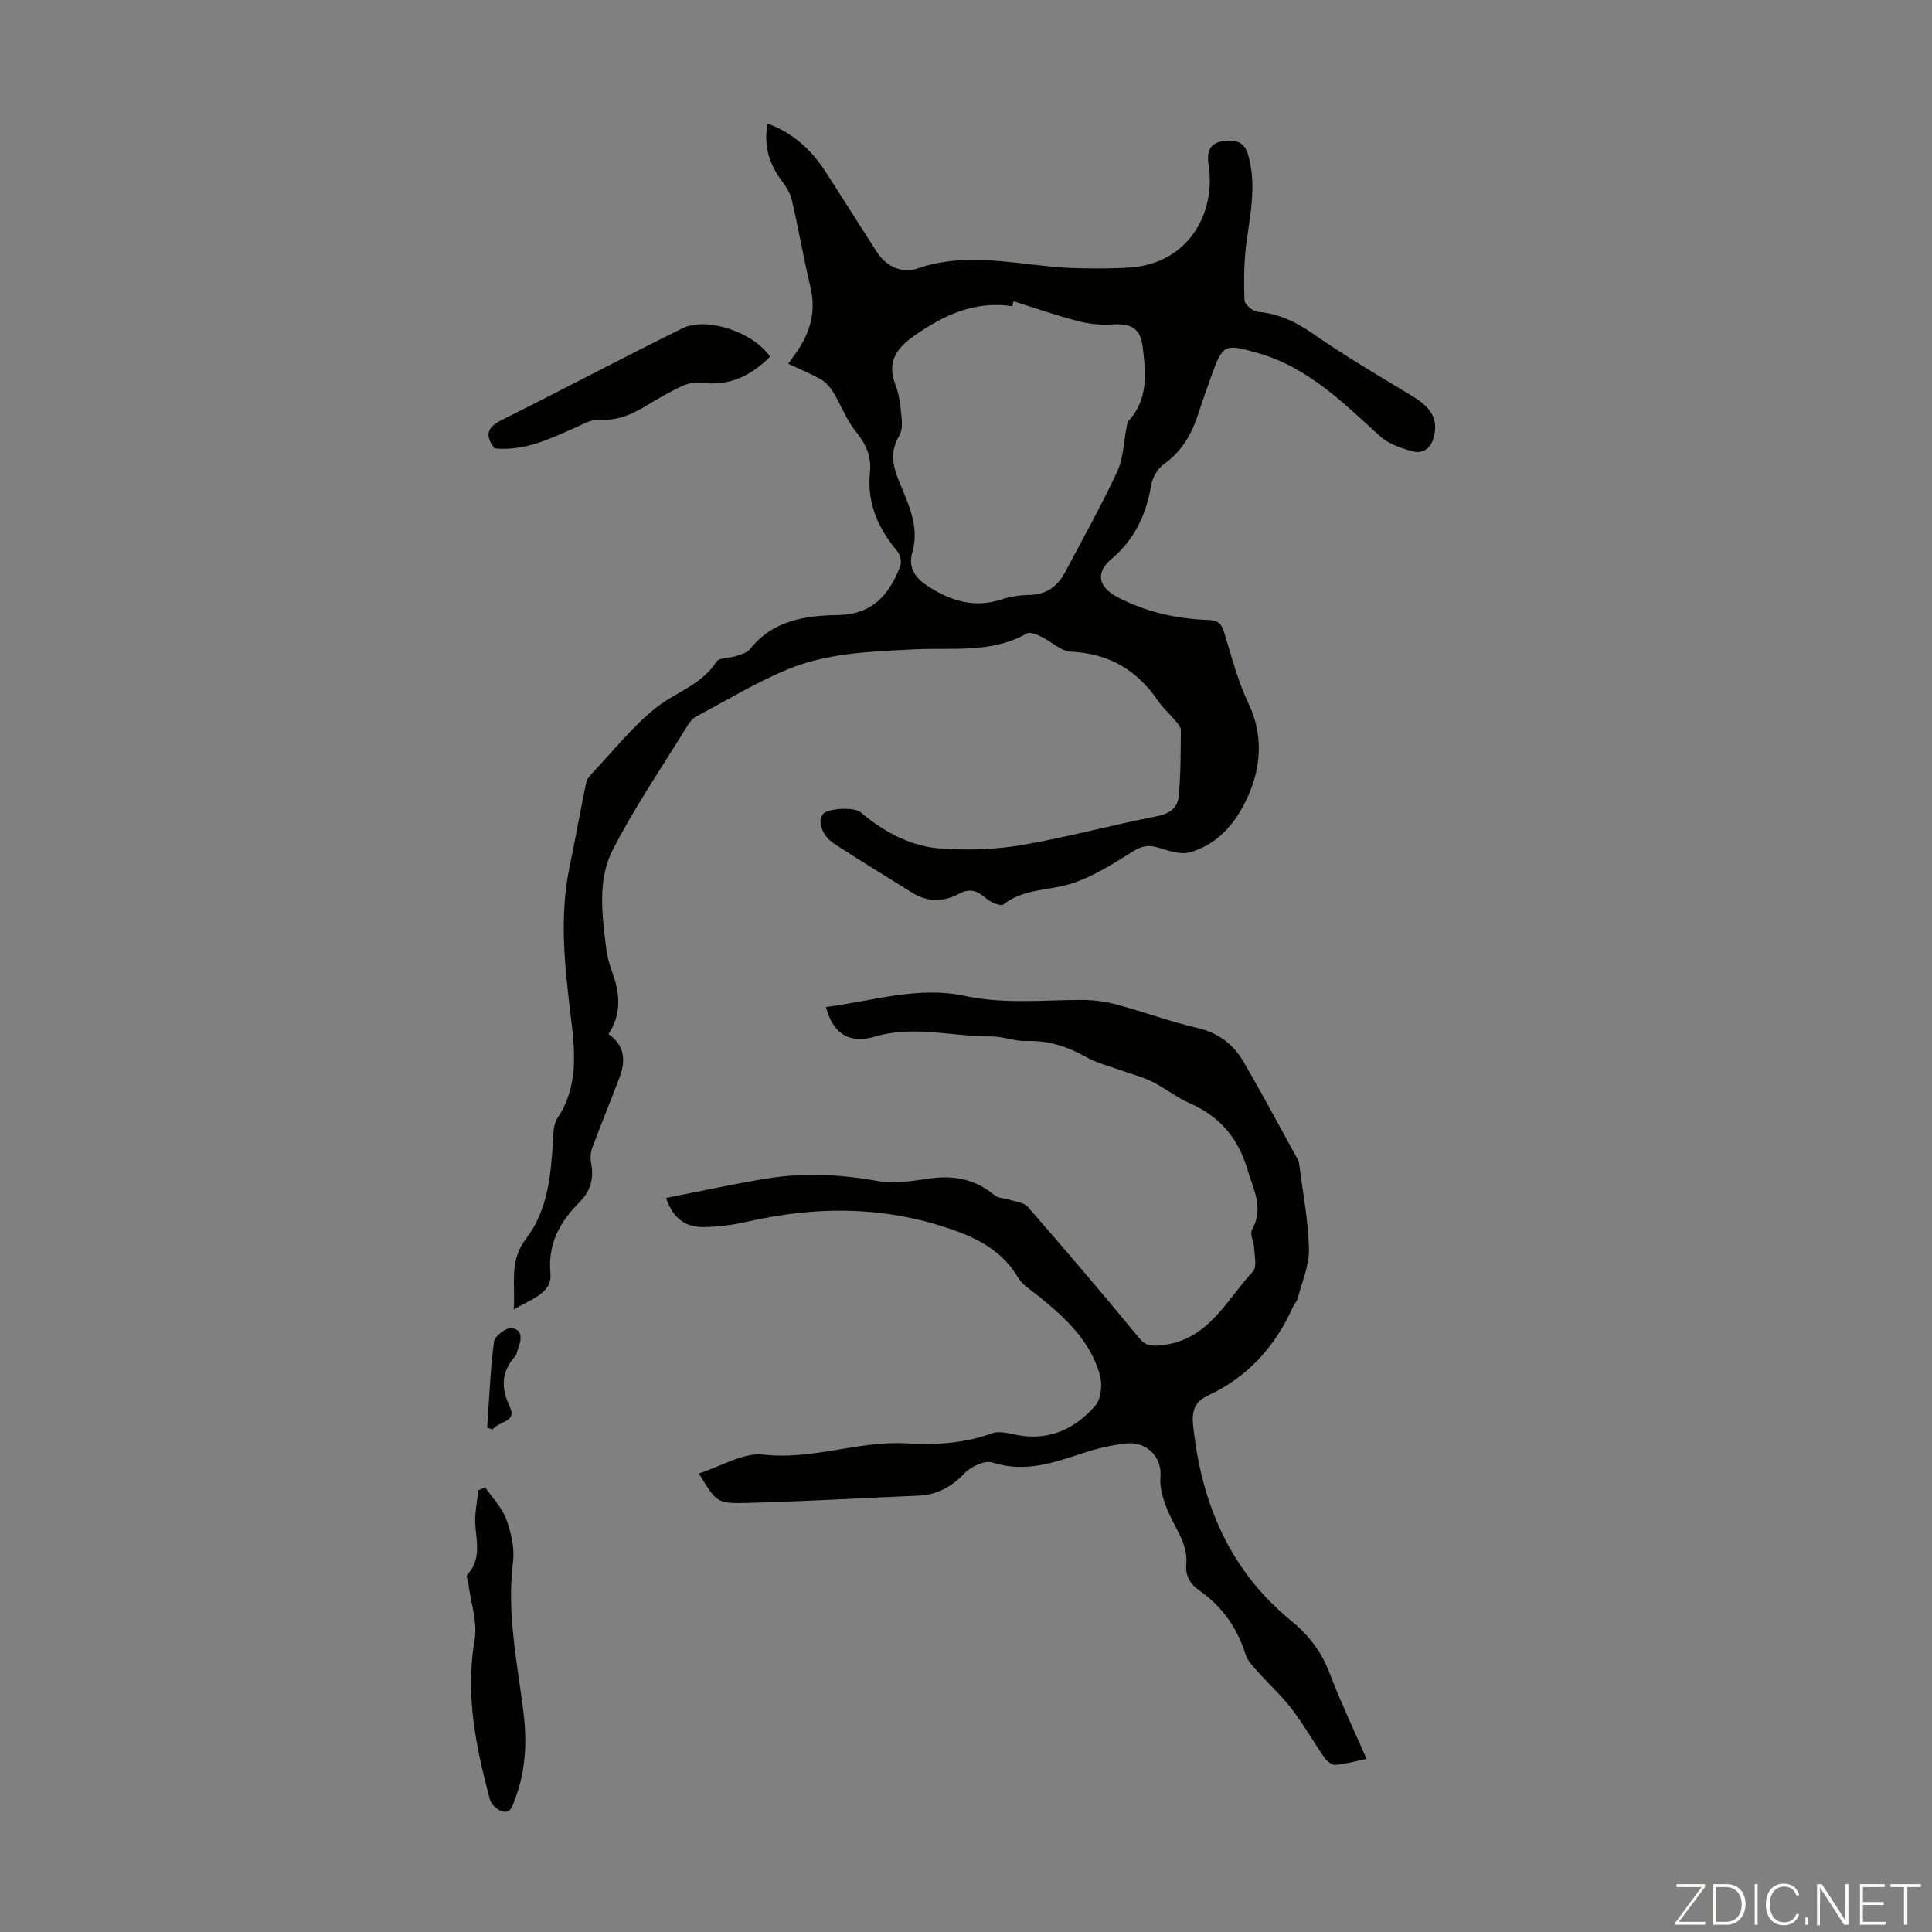
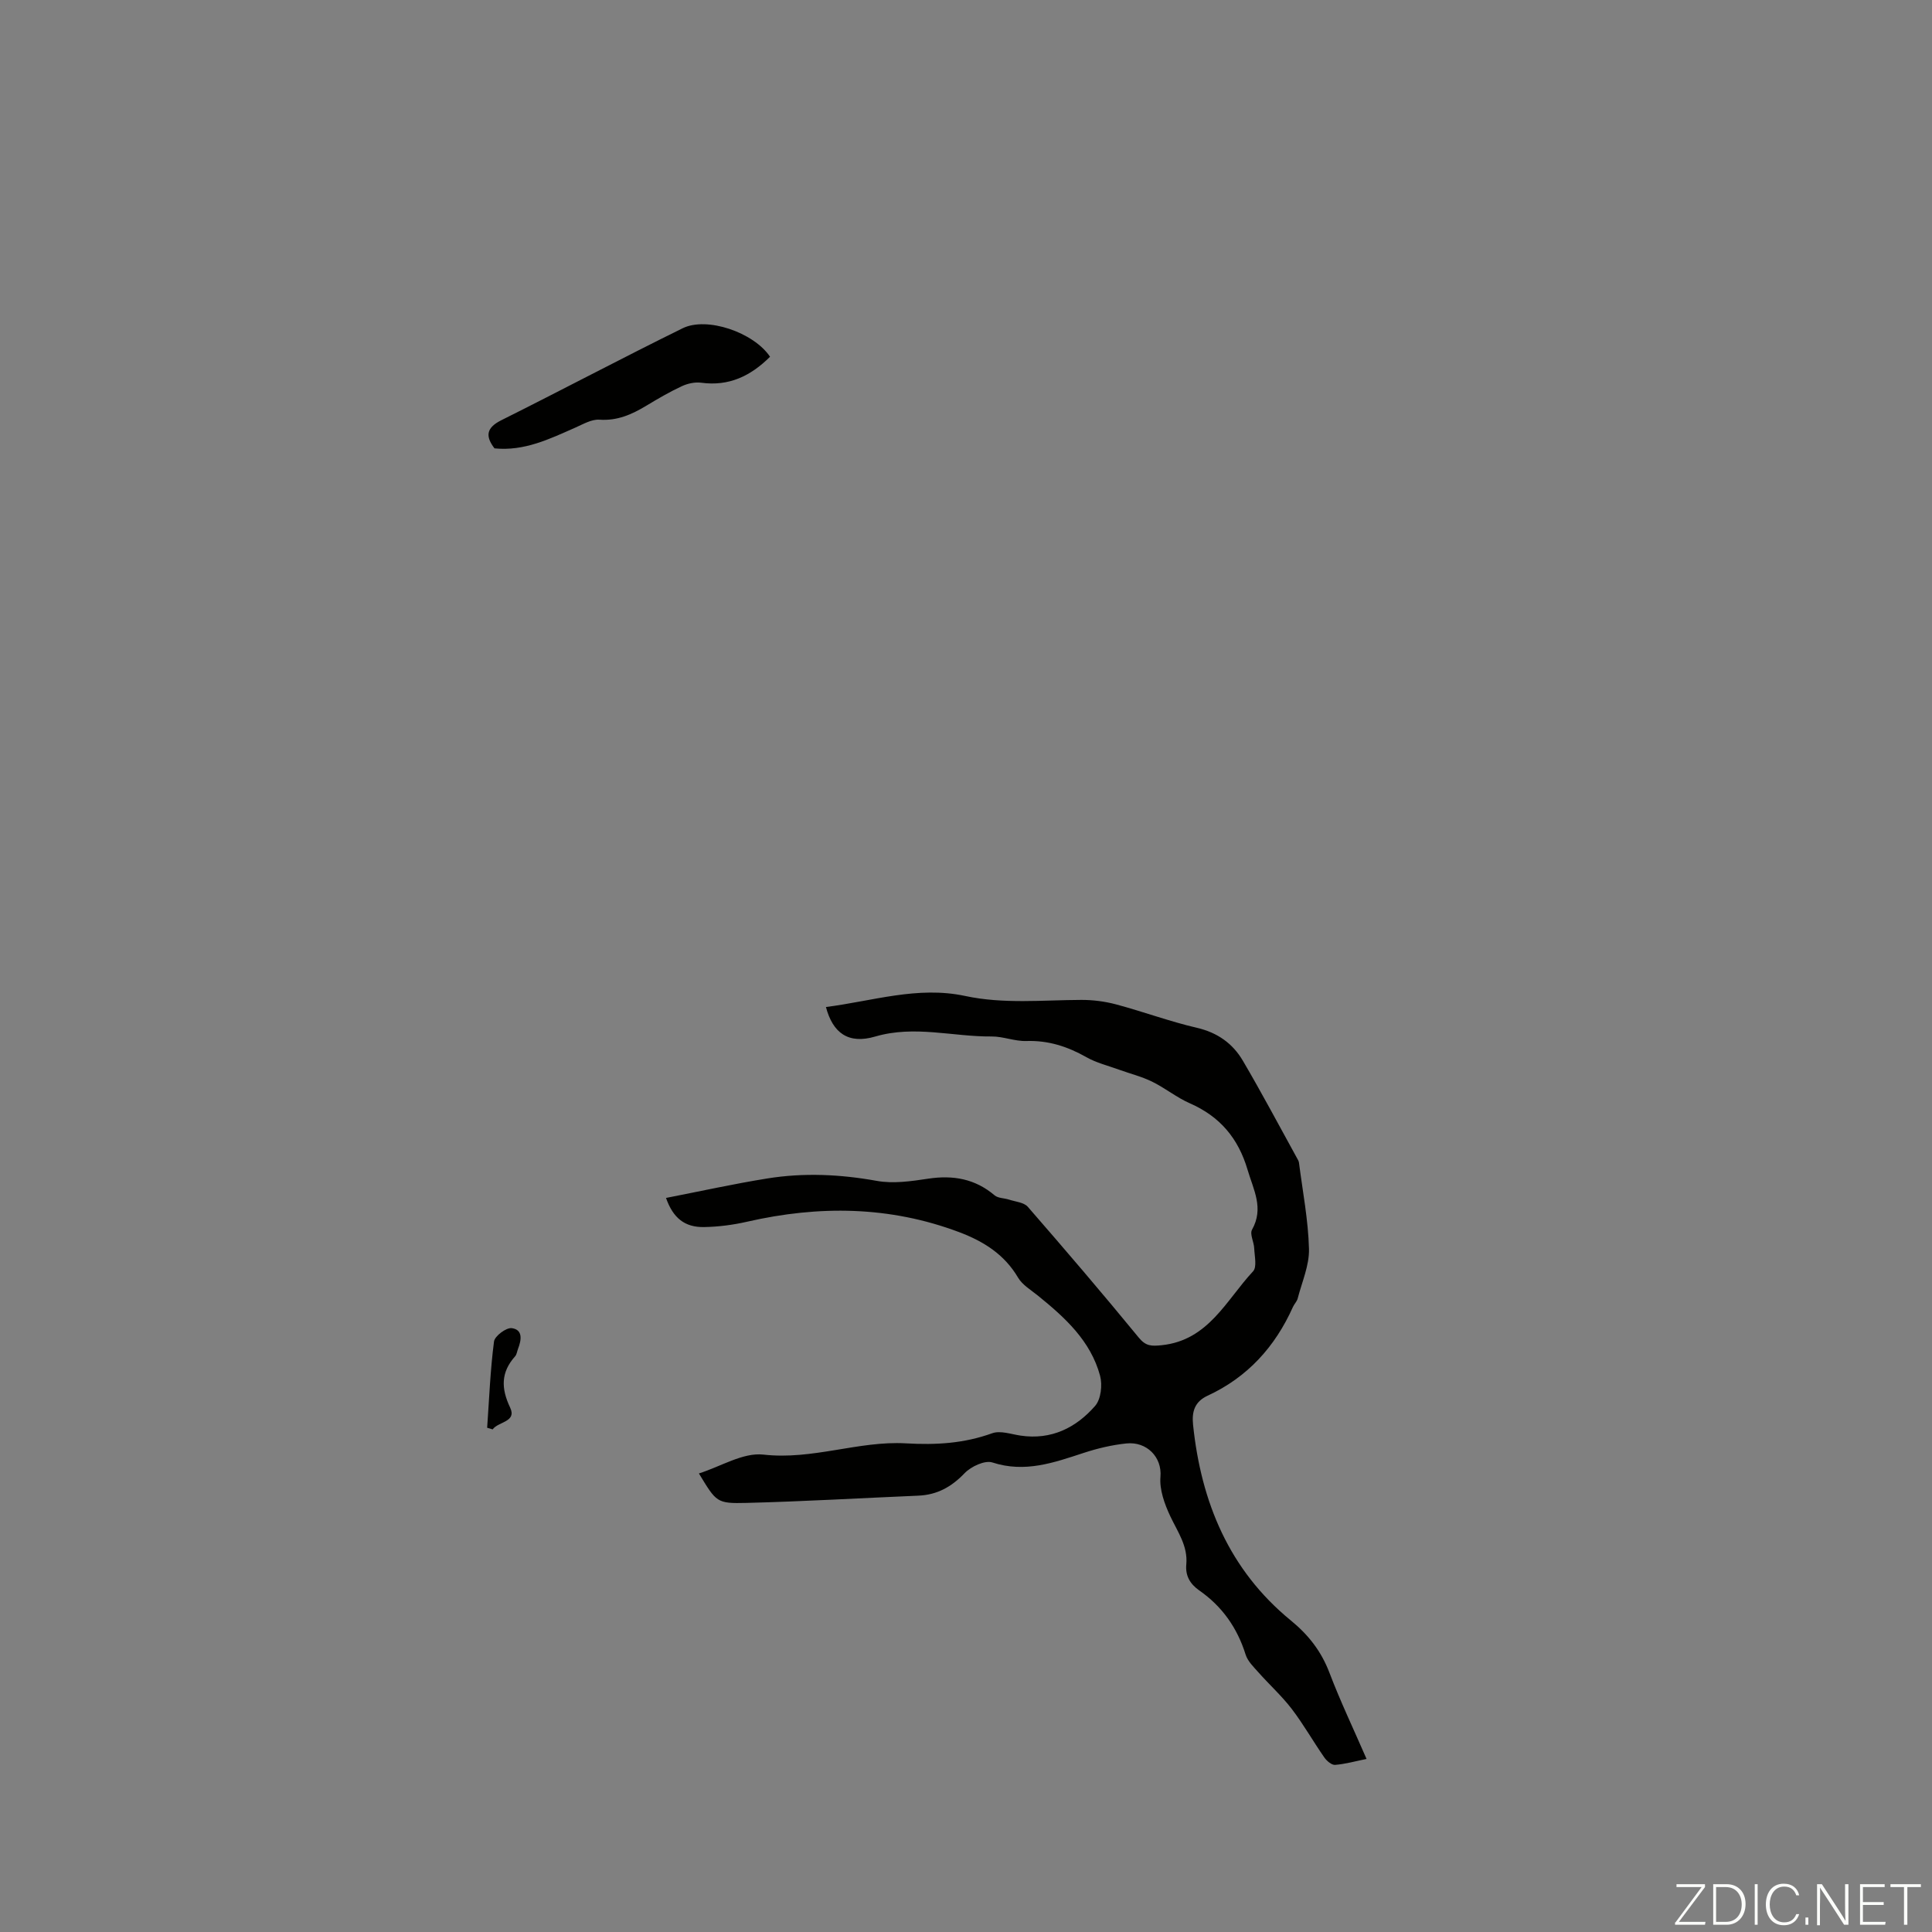
<svg xmlns="http://www.w3.org/2000/svg" enable-background="new 0 0 400 400" viewBox="0 0 400 400">
  <rect x="0" y="0" width="400" height="400" fill="#808080" stroke="none" />
  <g fill="#fbfcfa">
    <path d="m346.9 398 5.4-7.3h-5.2v-.6h5.9v.6l-5.4 7.2h5.5l-.1.6h-6.2v-.5z" />
    <path d="m354.7 390.1h2.8c2.3 0 3.9 1.6 3.9 4.1s-1.6 4.3-3.9 4.3h-2.8zm.6 7.8h2c2.2 0 3.3-1.6 3.3-3.6 0-1.8-1-3.6-3.3-3.6h-2z" />
    <path d="m363.9 390.1v8.4h-.6v-8.4z" />
    <path d="m372.5 396.3c-.4 1.3-1.4 2.3-3.2 2.3-2.4 0-3.7-1.9-3.7-4.3 0-2.3 1.2-4.3 3.7-4.3 1.8 0 2.9 1 3.2 2.4h-.6c-.4-1.1-1.1-1.8-2.5-1.8-2.1 0-3 1.9-3 3.7s.9 3.7 3 3.7c1.4 0 2.1-.7 2.5-1.7z" />
    <path d="m373.8 398.5v-1.5h.6v1.5z" />
    <path d="m376.2 398.5v-8.4h1c1.3 2 4.4 6.7 4.9 7.6-.1-1.2-.1-2.4-.1-3.8v-3.8h.7v8.4h-.9c-1.2-1.9-4.4-6.8-5-7.7.1 1.1 0 2.3 0 3.9v3.9h-.6z" />
    <path d="m390 394.4h-4.3v3.5h4.7l-.1.6h-5.2v-8.4h5.1v.6h-4.5v3.1h4.3z" />
    <path d="m394.2 390.7h-2.8v-.6h6.3v.6h-2.8v7.8h-.7z" />
  </g>
-   <path d="m125.99 214.09c3.44 2.42 3.56 5.6 2.26 9.03-1.84 4.85-3.82 9.64-5.62 14.5-.36.98-.45 2.2-.25 3.23.63 3.12-.12 5.73-2.34 7.98-4.06 4.11-6.67 8.53-6.08 14.87.38 4.03-4.04 5.3-7.6 7.41.37-5.36-1.01-10.04 2.59-14.71 4.56-5.93 5.14-13.43 5.57-20.75.08-1.41.16-3.06.89-4.16 4.43-6.61 3.63-13.95 2.76-21.09-1.26-10.37-2.4-20.66-.23-31.03 1.21-5.77 2.22-11.58 3.43-17.35.17-.79.85-1.54 1.44-2.16 4.31-4.55 8.25-9.59 13.13-13.42 4.06-3.19 9.37-4.69 12.39-9.45.56-.89 2.72-.7 4.08-1.16 1.02-.34 2.28-.68 2.88-1.45 4.68-5.92 11.45-6.95 18.11-7.04 7.28-.1 10.68-4.2 12.97-10.07.34-.87.03-2.42-.59-3.15-4-4.74-6.32-10.02-5.67-16.31.35-3.37-.84-5.9-2.94-8.49-1.91-2.35-2.99-5.36-4.58-7.99-.63-1.05-1.51-2.12-2.54-2.72-2.11-1.23-4.4-2.14-6.86-3.3.86-1.22 1.65-2.23 2.33-3.32 2.43-3.84 3.37-7.9 2.29-12.47-1.41-5.97-2.47-12.03-3.84-18.02-.31-1.34-1.08-2.66-1.92-3.78-2.68-3.55-4.04-7.37-3.13-12.14 5.35 1.98 9.08 5.47 11.98 9.95 3.58 5.53 7.08 11.11 10.65 16.65 2.01 3.12 5.32 4.47 8.46 3.39 11.36-3.91 22.56-.12 33.83-.02 3.45.03 6.92.08 10.35-.19 12.11-.95 17.45-11.49 16.07-20.85-.41-2.75-.14-4.96 3.28-5.33 2.49-.27 4.17.25 4.94 3.09 1.62 5.95.46 11.72-.37 17.6-.57 4.04-.59 8.19-.46 12.27.03.87 1.72 2.33 2.74 2.42 4.39.36 7.96 2.11 11.57 4.62 6.59 4.58 13.54 8.65 20.41 12.81 4.02 2.43 5.36 4.76 4.53 8.34-.56 2.4-2.19 3.68-4.34 3.13-2.47-.63-5.18-1.6-7-3.28-7.61-6.96-14.93-14.22-25.27-17.13-6.79-1.91-7.13-1.8-9.5 4.83-.94 2.63-1.88 5.26-2.74 7.92-1.34 4.13-3.37 7.66-7.05 10.27-1.29.91-2.38 2.76-2.65 4.34-1.03 6.05-3.34 11.16-8.17 15.26-3.46 2.93-2.8 5.87 1.21 7.97 5.85 3.06 12.15 4.48 18.69 4.71 1.9.07 2.75.61 3.31 2.41 1.56 5.01 2.85 10.18 5.1 14.89 2.94 6.17 2.65 12.43.33 18.17-2.27 5.62-6.09 10.88-12.52 12.65-1.92.53-4.35-.35-6.43-.97-1.96-.58-3.36-.43-5.2.71-4.26 2.63-8.62 5.51-13.35 6.88-4.52 1.32-9.49.94-13.55 4.16-.56.44-2.7-.44-3.63-1.26-1.81-1.59-3.29-2.17-5.65-.91-3.09 1.66-6.45 1.73-9.59-.23-5.41-3.37-10.84-6.69-16.18-10.16-2.53-1.64-3.54-4.69-2.34-6.14 1.01-1.21 6.42-1.55 7.83-.36 4.91 4.15 10.49 7.12 16.88 7.52 5.52.34 11.2.16 16.64-.78 9.35-1.61 18.54-4.14 27.86-5.95 2.69-.52 4.24-1.83 4.46-4.16.42-4.53.4-9.11.43-13.67 0-.66-.67-1.38-1.15-1.96-1.15-1.37-2.53-2.57-3.53-4.04-4.36-6.38-10.16-9.87-18.06-10.22-2.09-.09-4.07-2.12-6.16-3.11-.92-.44-2.31-1.05-2.97-.67-7.35 4.18-15.45 2.89-23.28 3.29-8.96.46-18.01.7-26.37 4.19-6.54 2.72-12.66 6.44-18.93 9.78-.65.35-1.2 1.04-1.6 1.69-5.26 8.56-10.97 16.89-15.55 25.81-3.28 6.39-2.18 13.73-1.34 20.73.21 1.76.81 3.49 1.4 5.17 1.46 4.2 1.66 8.3-.95 12.28zm83.85-151.71c-.08.34-.17.68-.25 1.02-7.77-1.17-14.17 1.82-20.32 6.13-3.83 2.68-5.69 5.54-3.84 10.25.76 1.94.98 4.13 1.19 6.23.14 1.36.25 3.04-.39 4.11-1.88 3.1-1.52 5.95-.25 9.14 1.92 4.81 4.5 9.56 2.91 15.09-1.04 3.61 1.06 5.72 3.77 7.37 4.49 2.75 9.21 4.16 14.53 2.43 1.89-.62 3.95-.95 5.93-.98 3.58-.04 5.87-1.83 7.44-4.78 3.66-6.9 7.47-13.73 10.77-20.79 1.25-2.68 1.28-5.94 1.88-8.93.1-.51.12-1.15.43-1.5 4.18-4.56 3.61-10.09 2.92-15.48-.5-3.86-2.52-4.78-6.44-4.51-2.35.16-4.83-.14-7.11-.74-4.43-1.16-8.78-2.69-13.17-4.06z" fill="#010100" />
  <path d="m282.93 364.17c-2.4.49-4.45 1.07-6.52 1.23-.71.05-1.72-.82-2.22-1.53-2.3-3.3-4.29-6.83-6.73-10.03-2.07-2.71-4.64-5.03-6.91-7.59-1.01-1.14-2.23-2.31-2.66-3.69-1.73-5.54-4.86-9.98-9.6-13.28-1.9-1.33-2.9-3.04-2.68-5.38.35-3.83-1.8-6.76-3.32-9.99-1.18-2.51-2.26-5.5-2.03-8.16.35-4.07-2.84-7.34-7.06-6.9-2.97.31-5.94 1.01-8.78 1.94-6.19 2.02-12.19 4.2-18.95 2-1.56-.51-4.43.83-5.76 2.22-2.72 2.84-5.7 4.49-9.59 4.65-11.84.5-23.67 1.2-35.52 1.5-6.26.16-6.27-.13-9.9-6.1 4.52-1.42 9.14-4.38 13.36-3.9 10.16 1.16 19.72-2.89 29.47-2.33 6.33.36 12.03.02 17.89-2.09 1.69-.61 3.93.2 5.9.49 6.34.93 11.45-1.61 15.42-6.16 1.2-1.38 1.53-4.33 1.02-6.23-1.95-7.24-7.28-12.07-12.89-16.61-1.43-1.16-3.19-2.19-4.09-3.71-2.84-4.83-7.16-7.52-12.2-9.42-14.41-5.42-29.04-5.55-43.89-2.16-2.92.67-5.96 1.06-8.95 1.11-3.95.06-6.38-1.84-7.85-6.03 7.05-1.37 13.98-2.91 20.96-4.03 7.56-1.22 15.1-.87 22.69.5 3.42.62 7.14.07 10.65-.46 5.14-.77 9.69.02 13.73 3.45.72.61 1.97.56 2.96.88 1.34.44 3.11.57 3.92 1.5 7.77 8.93 15.47 17.93 22.97 27.08 1.49 1.81 2.65 1.78 4.75 1.57 9.69-1.01 13.35-9.34 18.91-15.29.84-.89.31-3.15.24-4.77-.05-1.31-.96-2.95-.45-3.86 2.5-4.45.3-8.24-.92-12.39-1.93-6.55-5.73-11.04-11.95-13.77-2.74-1.2-5.14-3.18-7.85-4.5-2.15-1.05-4.53-1.64-6.8-2.46-2.28-.83-4.69-1.41-6.77-2.59-3.9-2.21-7.88-3.5-12.43-3.35-2.39.08-4.81-.96-7.21-.94-8.01.07-15.92-2.37-24.07.01-5.58 1.64-8.79-.72-10.22-6.11 9.6-1.21 18.99-4.39 28.8-2.29 7.99 1.71 16.02.85 24.05.82 2.41-.01 4.9.31 7.23.93 5.61 1.5 11.09 3.54 16.74 4.85 4.26.99 7.41 3.25 9.5 6.81 3.9 6.64 7.51 13.45 11.23 20.2.16.29.35.6.39.92.76 5.94 1.92 11.88 2.07 17.84.09 3.4-1.46 6.86-2.34 10.27-.16.62-.71 1.14-.98 1.75-3.69 8.24-9.4 14.55-17.66 18.37-2.7 1.25-3.3 3.31-3.02 6.02 1.67 16.04 7.47 30.06 20.23 40.51 3.66 2.99 6.32 6.39 8.01 10.84 2.27 5.96 5.01 11.69 7.68 17.84z" fill="#010100" />
  <path d="m159.43 73.86c-4.03 4.01-8.52 6.15-14.24 5.38-1.3-.18-2.84.16-4.05.73-2.52 1.17-4.94 2.59-7.33 4.03-3 1.81-6 3.15-9.71 2.89-1.62-.11-3.37.93-4.98 1.64-5.31 2.34-10.55 4.92-16.74 4.3-1.88-2.46-1.78-4.23 1.4-5.82 12.56-6.27 24.96-12.85 37.56-19.05 5.01-2.46 14.69.84 18.09 5.9z" fill="#010100" />
-   <path d="m100.43 307.91c1.5 2.19 3.49 4.2 4.38 6.62 1.02 2.77 1.76 5.98 1.4 8.85-1.3 10.39.8 20.46 2.11 30.63.8 6.25.62 12.49-1.71 18.5-.52 1.35-.86 3.13-2.8 2.46-.99-.34-2.14-1.46-2.4-2.45-2.88-10.81-5.11-21.63-3.15-33.01.63-3.67-.79-7.7-1.28-11.57-.08-.66-.52-1.62-.23-1.93 3.46-3.7 1.37-8.1 1.66-12.19.12-1.76.42-3.51.64-5.26.44-.22.91-.43 1.38-.65z" fill="#010100" />
  <path d="m100.86 295.6c.42-5.96.65-11.95 1.42-17.86.15-1.13 2.55-2.92 3.68-2.76 2.36.32 1.99 2.48 1.29 4.29-.2.52-.26 1.16-.61 1.55-2.95 3.31-2.92 6.61-1.02 10.61 1.42 2.99-2.48 2.89-3.62 4.51-.38-.12-.76-.23-1.14-.34z" fill="#010100" />
</svg>